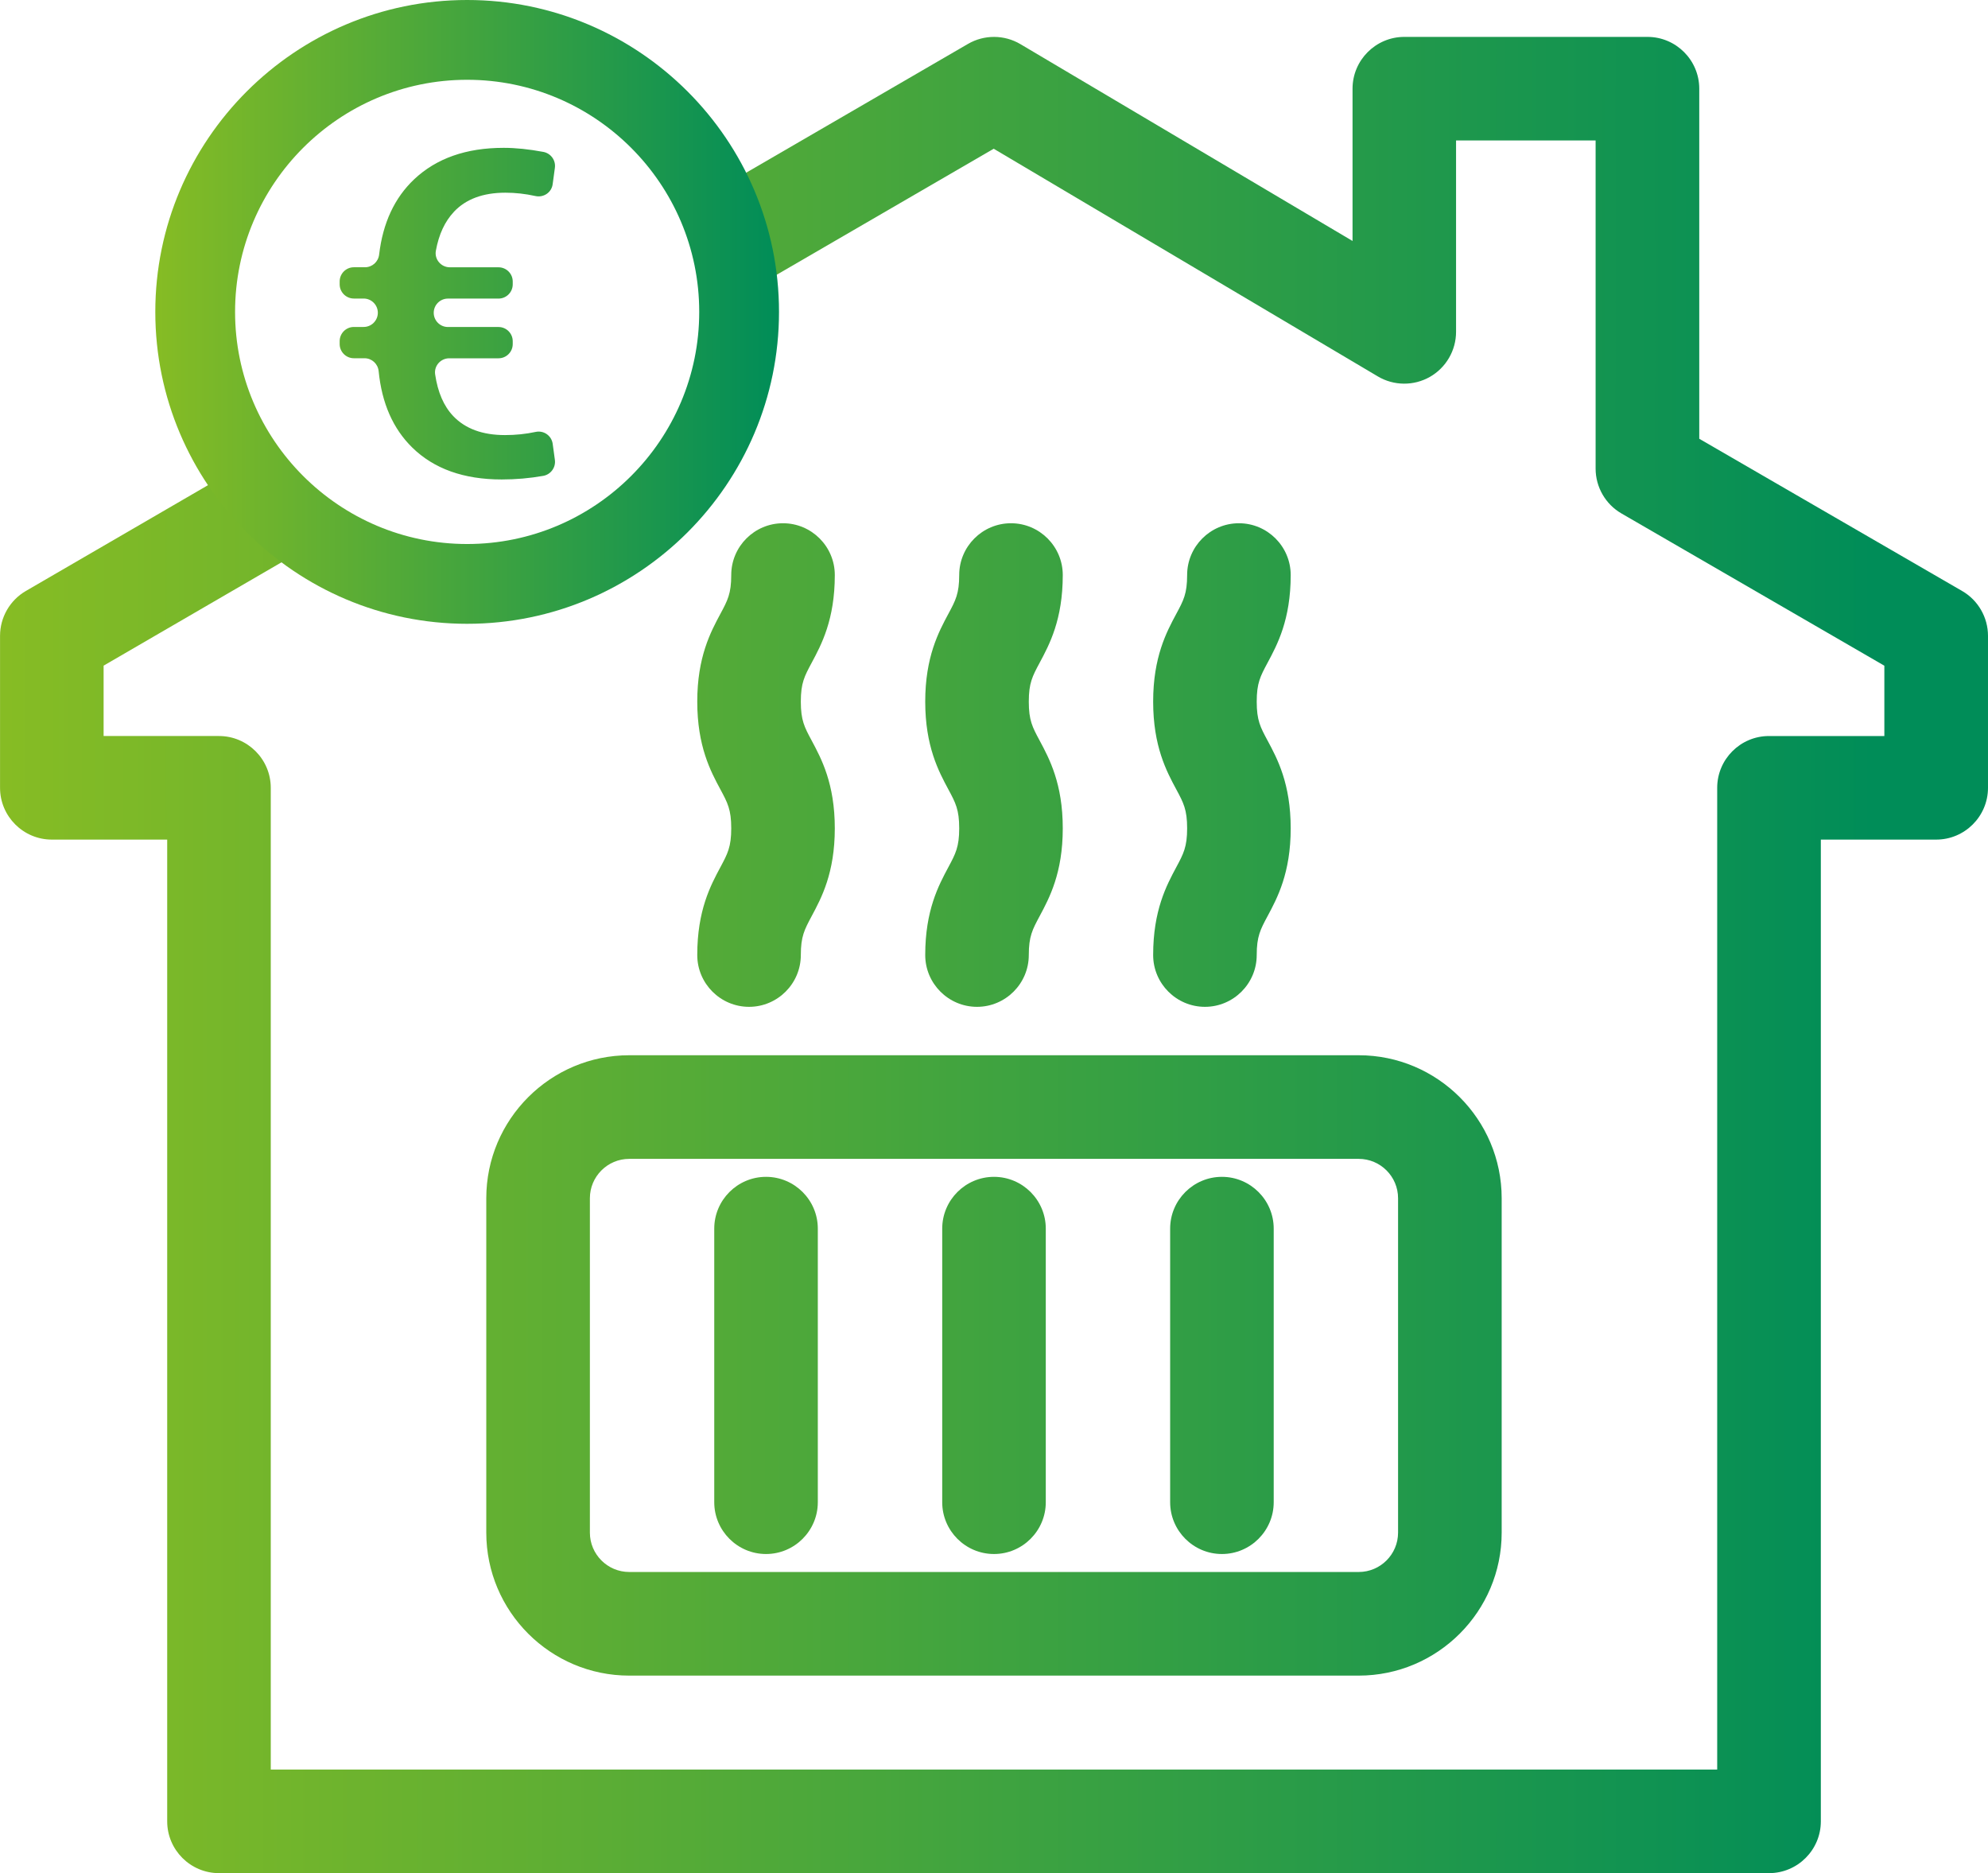
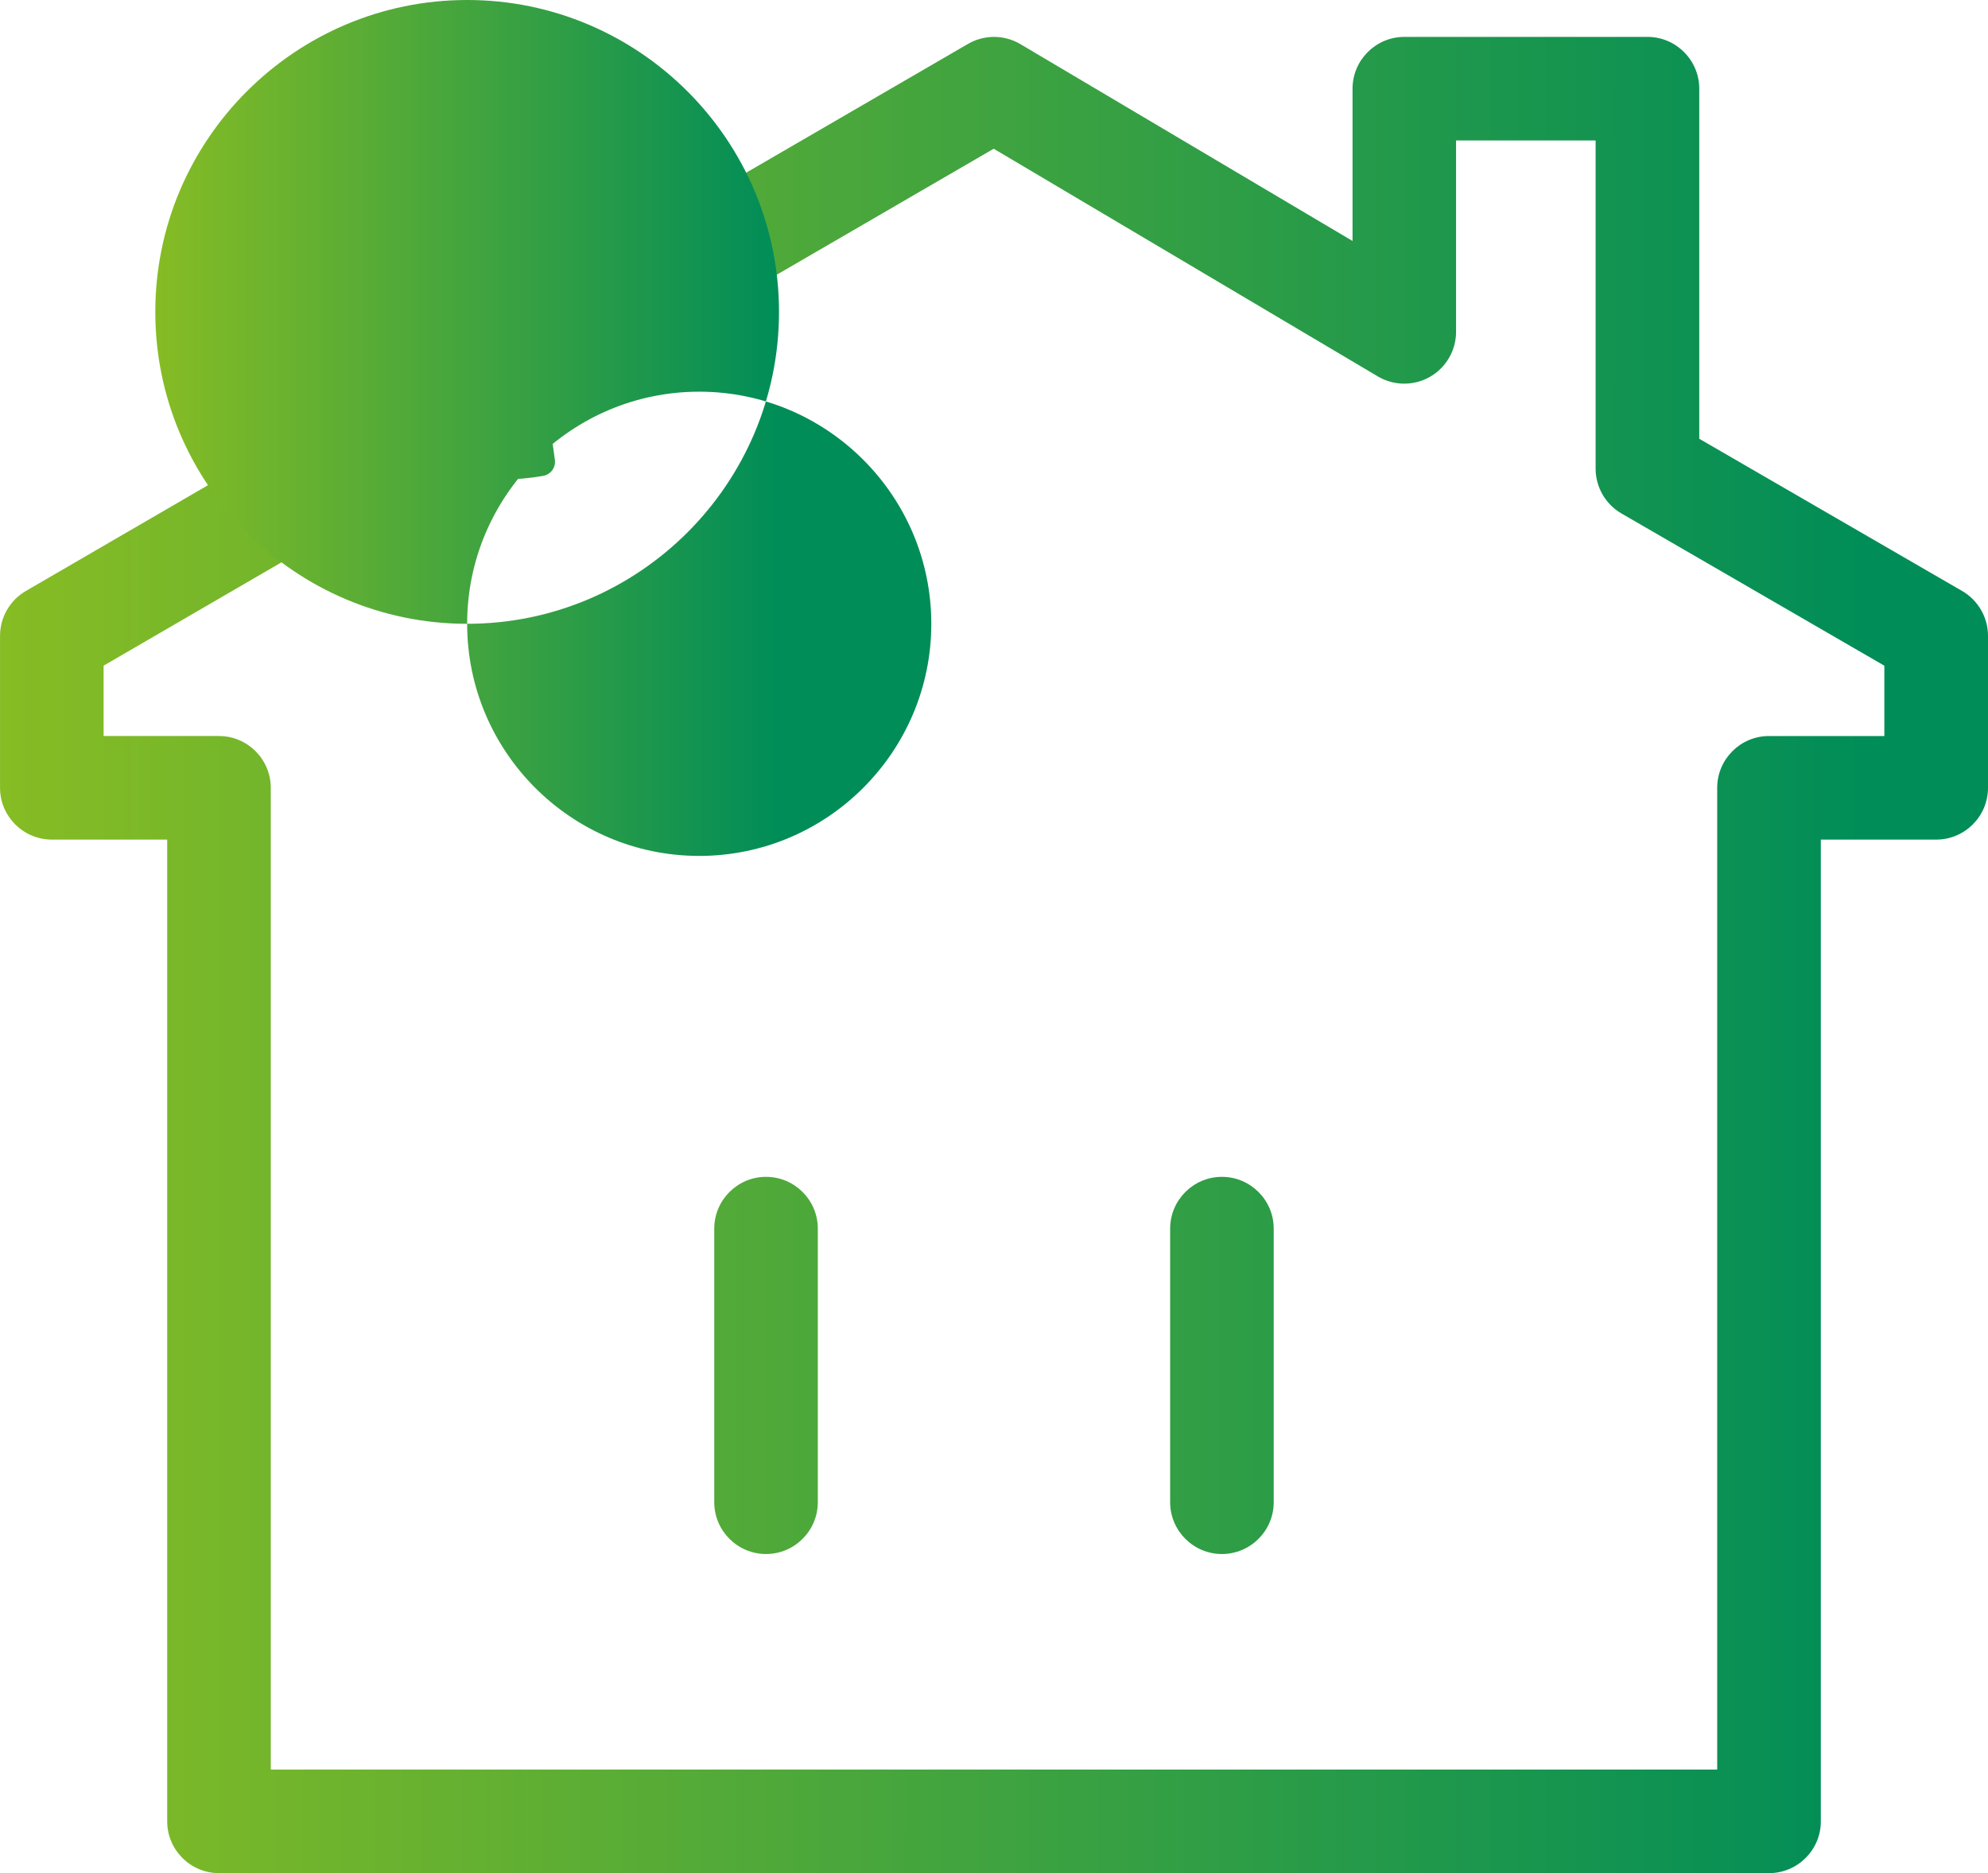
<svg xmlns="http://www.w3.org/2000/svg" xmlns:xlink="http://www.w3.org/1999/xlink" id="Ebene_2" data-name="Ebene 2" viewBox="0 0 464.54 437.64">
  <defs>
    <style>
      .cls-1 {
        fill: url(#Neues_Verlaufsfeld_1-3);
      }

      .cls-2 {
        fill: url(#Neues_Verlaufsfeld_1-7);
      }

      .cls-3 {
        fill: url(#Neues_Verlaufsfeld_1-6);
      }

      .cls-4 {
        fill: url(#Neues_Verlaufsfeld_1);
      }

      .cls-5 {
        fill: url(#Neues_Verlaufsfeld_1-2);
      }

      .cls-6 {
        fill: url(#Neues_Verlaufsfeld_1-4);
      }

      .cls-7 {
        fill: url(#Neues_Verlaufsfeld_1-5);
      }

      .cls-8 {
        fill: url(#Neues_Verlaufsfeld_1-8);
      }

      .cls-9 {
        fill: url(#Neues_Verlaufsfeld_1-9);
      }
    </style>
    <linearGradient id="Neues_Verlaufsfeld_1" data-name="Neues Verlaufsfeld 1" x1="1.12" y1="223.13" x2="437.89" y2="223.13" gradientUnits="userSpaceOnUse">
      <stop offset="0" stop-color="#86bc24" />
      <stop offset="1" stop-color="#008d58" />
    </linearGradient>
    <linearGradient id="Neues_Verlaufsfeld_1-2" data-name="Neues Verlaufsfeld 1" y1="319.01" x2="437.89" y2="319.01" xlink:href="#Neues_Verlaufsfeld_1" />
    <linearGradient id="Neues_Verlaufsfeld_1-3" data-name="Neues Verlaufsfeld 1" y1="319.01" x2="437.89" y2="319.01" xlink:href="#Neues_Verlaufsfeld_1" />
    <linearGradient id="Neues_Verlaufsfeld_1-4" data-name="Neues Verlaufsfeld 1" y1="319.01" x2="437.89" y2="319.01" xlink:href="#Neues_Verlaufsfeld_1" />
    <linearGradient id="Neues_Verlaufsfeld_1-5" data-name="Neues Verlaufsfeld 1" x1="1.12" y1="319.01" x2="437.89" y2="319.01" xlink:href="#Neues_Verlaufsfeld_1" />
    <linearGradient id="Neues_Verlaufsfeld_1-6" data-name="Neues Verlaufsfeld 1" y1="178.74" x2="437.89" y2="178.74" xlink:href="#Neues_Verlaufsfeld_1" />
    <linearGradient id="Neues_Verlaufsfeld_1-7" data-name="Neues Verlaufsfeld 1" y1="178.74" x2="437.89" y2="178.74" xlink:href="#Neues_Verlaufsfeld_1" />
    <linearGradient id="Neues_Verlaufsfeld_1-8" data-name="Neues Verlaufsfeld 1" y1="178.74" x2="437.89" y2="178.74" xlink:href="#Neues_Verlaufsfeld_1" />
    <linearGradient id="Neues_Verlaufsfeld_1-9" data-name="Neues Verlaufsfeld 1" x1="36.29" y1="72.87" x2="182.03" y2="72.87" xlink:href="#Neues_Verlaufsfeld_1" />
  </defs>
  <g id="Ebene_1-2" data-name="Ebene 1">
    <g>
      <g>
        <path class="cls-4" d="M458.5,138.08l-61.43-35.57V20.72c0-6.67-5.43-12.1-12.1-12.1h-56.82c-6.67,0-12.1,5.43-12.1,12.1v35.58L238.44,10.31c-3.77-2.23-8.46-2.25-12.25-.05l-57.5,33.38c.7,1.2,1.32,2.45,1.86,3.76,2.68,6.61,3.24,13.92,3.68,21.01l57.97-33.66,89.77,53.2c3.73,2.21,8.39,2.25,12.16.1,3.77-2.15,6.11-6.18,6.11-10.52v-44.71h32.61v76.67c0,4.3,2.31,8.32,6.04,10.47l61.43,35.57v16.43h-26.96c-6.67,0-12.1,5.43-12.1,12.1v229.37H63.27v-229.37c0-6.67-5.43-12.1-12.1-12.1h-26.96v-16.44l43.56-25.3c-1.61-2.3-3.06-4.71-4.49-6.97-1.93-3.07-3.9-6.2-5.97-8.58-.56-.64-1.15-1.27-1.77-1.85-.25-.24-.51-.46-.77-.69-.11-.09-.22-.18-.32-.27-.08-.06-.24-.18-.28-.21-.41-.28-.84-.54-1.27-.79l-46.87,27.22c-3.72,2.16-6.02,6.17-6.02,10.47v35.51c0,6.67,5.43,12.1,12.1,12.1h26.96v229.37c0,6.67,5.43,12.1,12.1,12.1h362.21c6.67,0,12.1-5.43,12.1-12.1v-229.37h26.96c6.67,0,12.1-5.43,12.1-12.1v-35.51c0-4.3-2.31-8.32-6.04-10.47Z" />
-         <path class="cls-5" d="M147.04,391.48h170.45c18.42,0,33.41-14.99,33.41-33.41v-78.12c0-18.42-14.99-33.41-33.41-33.41h-170.45c-18.42,0-33.41,14.99-33.41,33.41v78.12c0,18.42,14.99,33.41,33.41,33.41ZM137.84,358.07v-78.12c0-5.08,4.13-9.2,9.2-9.2h170.45c5.08,0,9.2,4.13,9.2,9.2v78.12c0,5.08-4.13,9.2-9.2,9.2h-170.45c-5.08,0-9.2-4.13-9.2-9.2Z" />
        <path class="cls-1" d="M179,363.07c6.67,0,12.1-5.43,12.1-12.1v-63.92c0-6.67-5.43-12.1-12.1-12.1s-12.1,5.43-12.1,12.1v63.92c0,6.67,5.43,12.1,12.1,12.1Z" />
-         <path class="cls-6" d="M232.27,363.07c6.67,0,12.1-5.43,12.1-12.1v-63.92c0-6.67-5.43-12.1-12.1-12.1s-12.1,5.43-12.1,12.1v63.92c0,6.67,5.43,12.1,12.1,12.1Z" />
        <path class="cls-7" d="M285.53,363.07c6.67,0,12.1-5.43,12.1-12.1v-63.92c0-6.67-5.43-12.1-12.1-12.1s-12.1,5.43-12.1,12.1v63.92c0,6.67,5.43,12.1,12.1,12.1Z" />
-         <path class="cls-3" d="M162.93,223.13c0,6.67,5.43,12.1,12.1,12.1s12.1-5.43,12.1-12.1c0-4.36.85-5.93,2.53-9.08,2.28-4.25,5.41-10.08,5.41-20.52s-3.13-16.27-5.41-20.52c-1.69-3.14-2.53-4.72-2.53-9.08s.85-5.93,2.53-9.07c2.28-4.25,5.41-10.07,5.41-20.51,0-6.67-5.43-12.1-12.1-12.1s-12.1,5.43-12.1,12.1c0,4.35-.85,5.93-2.53,9.06-2.28,4.25-5.41,10.08-5.41,20.51s3.12,16.27,5.41,20.52c1.69,3.14,2.53,4.72,2.53,9.08s-.85,5.94-2.53,9.08c-2.28,4.25-5.41,10.08-5.41,20.52Z" />
-         <path class="cls-2" d="M216.2,223.13c0,6.67,5.43,12.1,12.1,12.1s12.1-5.43,12.1-12.1c0-4.36.85-5.94,2.53-9.08,2.28-4.25,5.41-10.08,5.41-20.52s-3.13-16.27-5.41-20.52c-1.69-3.14-2.53-4.72-2.53-9.08s.85-5.93,2.53-9.07c2.28-4.25,5.41-10.07,5.41-20.51,0-6.67-5.43-12.1-12.1-12.1s-12.1,5.43-12.1,12.1c0,4.35-.85,5.93-2.53,9.06-2.28,4.25-5.41,10.08-5.41,20.51s3.12,16.26,5.41,20.52c1.69,3.14,2.53,4.72,2.53,9.08s-.85,5.94-2.53,9.08c-2.28,4.25-5.41,10.08-5.41,20.52Z" />
-         <path class="cls-8" d="M269.46,223.13c0,6.67,5.43,12.1,12.1,12.1s12.1-5.43,12.1-12.1c0-4.36.85-5.94,2.53-9.08,2.28-4.25,5.41-10.08,5.41-20.52s-3.12-16.27-5.41-20.52c-1.69-3.14-2.53-4.72-2.53-9.08s.85-5.93,2.53-9.07c2.28-4.25,5.41-10.08,5.41-20.51,0-6.67-5.43-12.1-12.1-12.1s-12.1,5.43-12.1,12.1c0,4.35-.84,5.93-2.53,9.06-2.28,4.25-5.41,10.08-5.41,20.51s3.12,16.27,5.41,20.52c1.69,3.14,2.53,4.72,2.53,9.08s-.85,5.94-2.53,9.08c-2.28,4.25-5.41,10.08-5.41,20.52Z" />
      </g>
-       <path class="cls-9" d="M109.16,145.74c40.18,0,72.87-32.69,72.87-72.87S149.34,0,109.16,0,36.29,32.69,36.29,72.87s32.69,72.87,72.87,72.87ZM54.93,72.87c0-29.9,24.33-54.23,54.23-54.23s54.23,24.33,54.23,54.23-24.33,54.23-54.23,54.23-54.23-24.33-54.23-54.23ZM106.07,49.48c2.8-2.97,6.81-4.46,12.03-4.46,2.33,0,4.66.26,7.01.78,1.9.42,3.77-.82,4.03-2.75l.52-3.84c.24-1.76-.95-3.39-2.69-3.72-3.37-.63-6.47-.95-9.28-.95-8.75,0-15.71,2.45-20.9,7.34-4.59,4.33-7.33,10.2-8.2,17.61-.2,1.68-1.61,2.95-3.3,2.95h-2.6c-1.83,0-3.32,1.49-3.32,3.32v.67c0,1.83,1.49,3.32,3.32,3.32h2.28c1.83,0,3.32,1.49,3.32,3.32s-1.49,3.32-3.32,3.32h-2.28c-1.83,0-3.32,1.49-3.32,3.32v.67c0,1.83,1.49,3.32,3.32,3.32h2.49c1.72,0,3.13,1.31,3.3,3.02.74,7.48,3.35,13.42,7.84,17.83,5.08,4.98,12.05,7.47,20.9,7.47,3.31,0,6.55-.28,9.71-.84,1.76-.31,2.97-1.95,2.73-3.73l-.51-3.75c-.26-1.91-2.09-3.2-3.98-2.79-2.28.49-4.67.74-7.17.74-5.26,0-9.29-1.49-12.11-4.46-2.2-2.32-3.6-5.56-4.21-9.73-.29-1.98,1.29-3.75,3.29-3.75h11.52c1.83,0,3.32-1.49,3.32-3.32v-.67c0-1.83-1.49-3.32-3.32-3.32h-11.82c-1.83,0-3.32-1.49-3.32-3.32s1.49-3.32,3.32-3.32h11.82c1.83,0,3.32-1.49,3.32-3.32v-.67c0-1.83-1.49-3.32-3.32-3.32h-11.37c-2.05,0-3.64-1.85-3.27-3.87.69-3.81,2.1-6.84,4.22-9.09Z" />
+       <path class="cls-9" d="M109.16,145.74c40.18,0,72.87-32.69,72.87-72.87S149.34,0,109.16,0,36.29,32.69,36.29,72.87s32.69,72.87,72.87,72.87Zc0-29.9,24.33-54.23,54.23-54.23s54.23,24.33,54.23,54.23-24.33,54.23-54.23,54.23-54.23-24.33-54.23-54.23ZM106.07,49.48c2.8-2.97,6.81-4.46,12.03-4.46,2.33,0,4.66.26,7.01.78,1.9.42,3.77-.82,4.03-2.75l.52-3.84c.24-1.76-.95-3.39-2.69-3.72-3.37-.63-6.47-.95-9.28-.95-8.75,0-15.71,2.45-20.9,7.34-4.59,4.33-7.33,10.2-8.2,17.61-.2,1.68-1.61,2.95-3.3,2.95h-2.6c-1.83,0-3.32,1.49-3.32,3.32v.67c0,1.83,1.49,3.32,3.32,3.32h2.28c1.83,0,3.32,1.49,3.32,3.32s-1.49,3.32-3.32,3.32h-2.28c-1.83,0-3.32,1.49-3.32,3.32v.67c0,1.83,1.49,3.32,3.32,3.32h2.49c1.72,0,3.13,1.31,3.3,3.02.74,7.48,3.35,13.42,7.84,17.83,5.08,4.98,12.05,7.47,20.9,7.47,3.31,0,6.55-.28,9.71-.84,1.76-.31,2.97-1.95,2.73-3.73l-.51-3.75c-.26-1.91-2.09-3.2-3.98-2.79-2.28.49-4.67.74-7.17.74-5.26,0-9.29-1.49-12.11-4.46-2.2-2.32-3.6-5.56-4.21-9.73-.29-1.98,1.29-3.75,3.29-3.75h11.52c1.83,0,3.32-1.49,3.32-3.32v-.67c0-1.83-1.49-3.32-3.32-3.32h-11.82c-1.83,0-3.32-1.49-3.32-3.32s1.49-3.32,3.32-3.32h11.82c1.83,0,3.32-1.49,3.32-3.32v-.67c0-1.83-1.49-3.32-3.32-3.32h-11.37c-2.05,0-3.64-1.85-3.27-3.87.69-3.81,2.1-6.84,4.22-9.09Z" />
    </g>
  </g>
</svg>